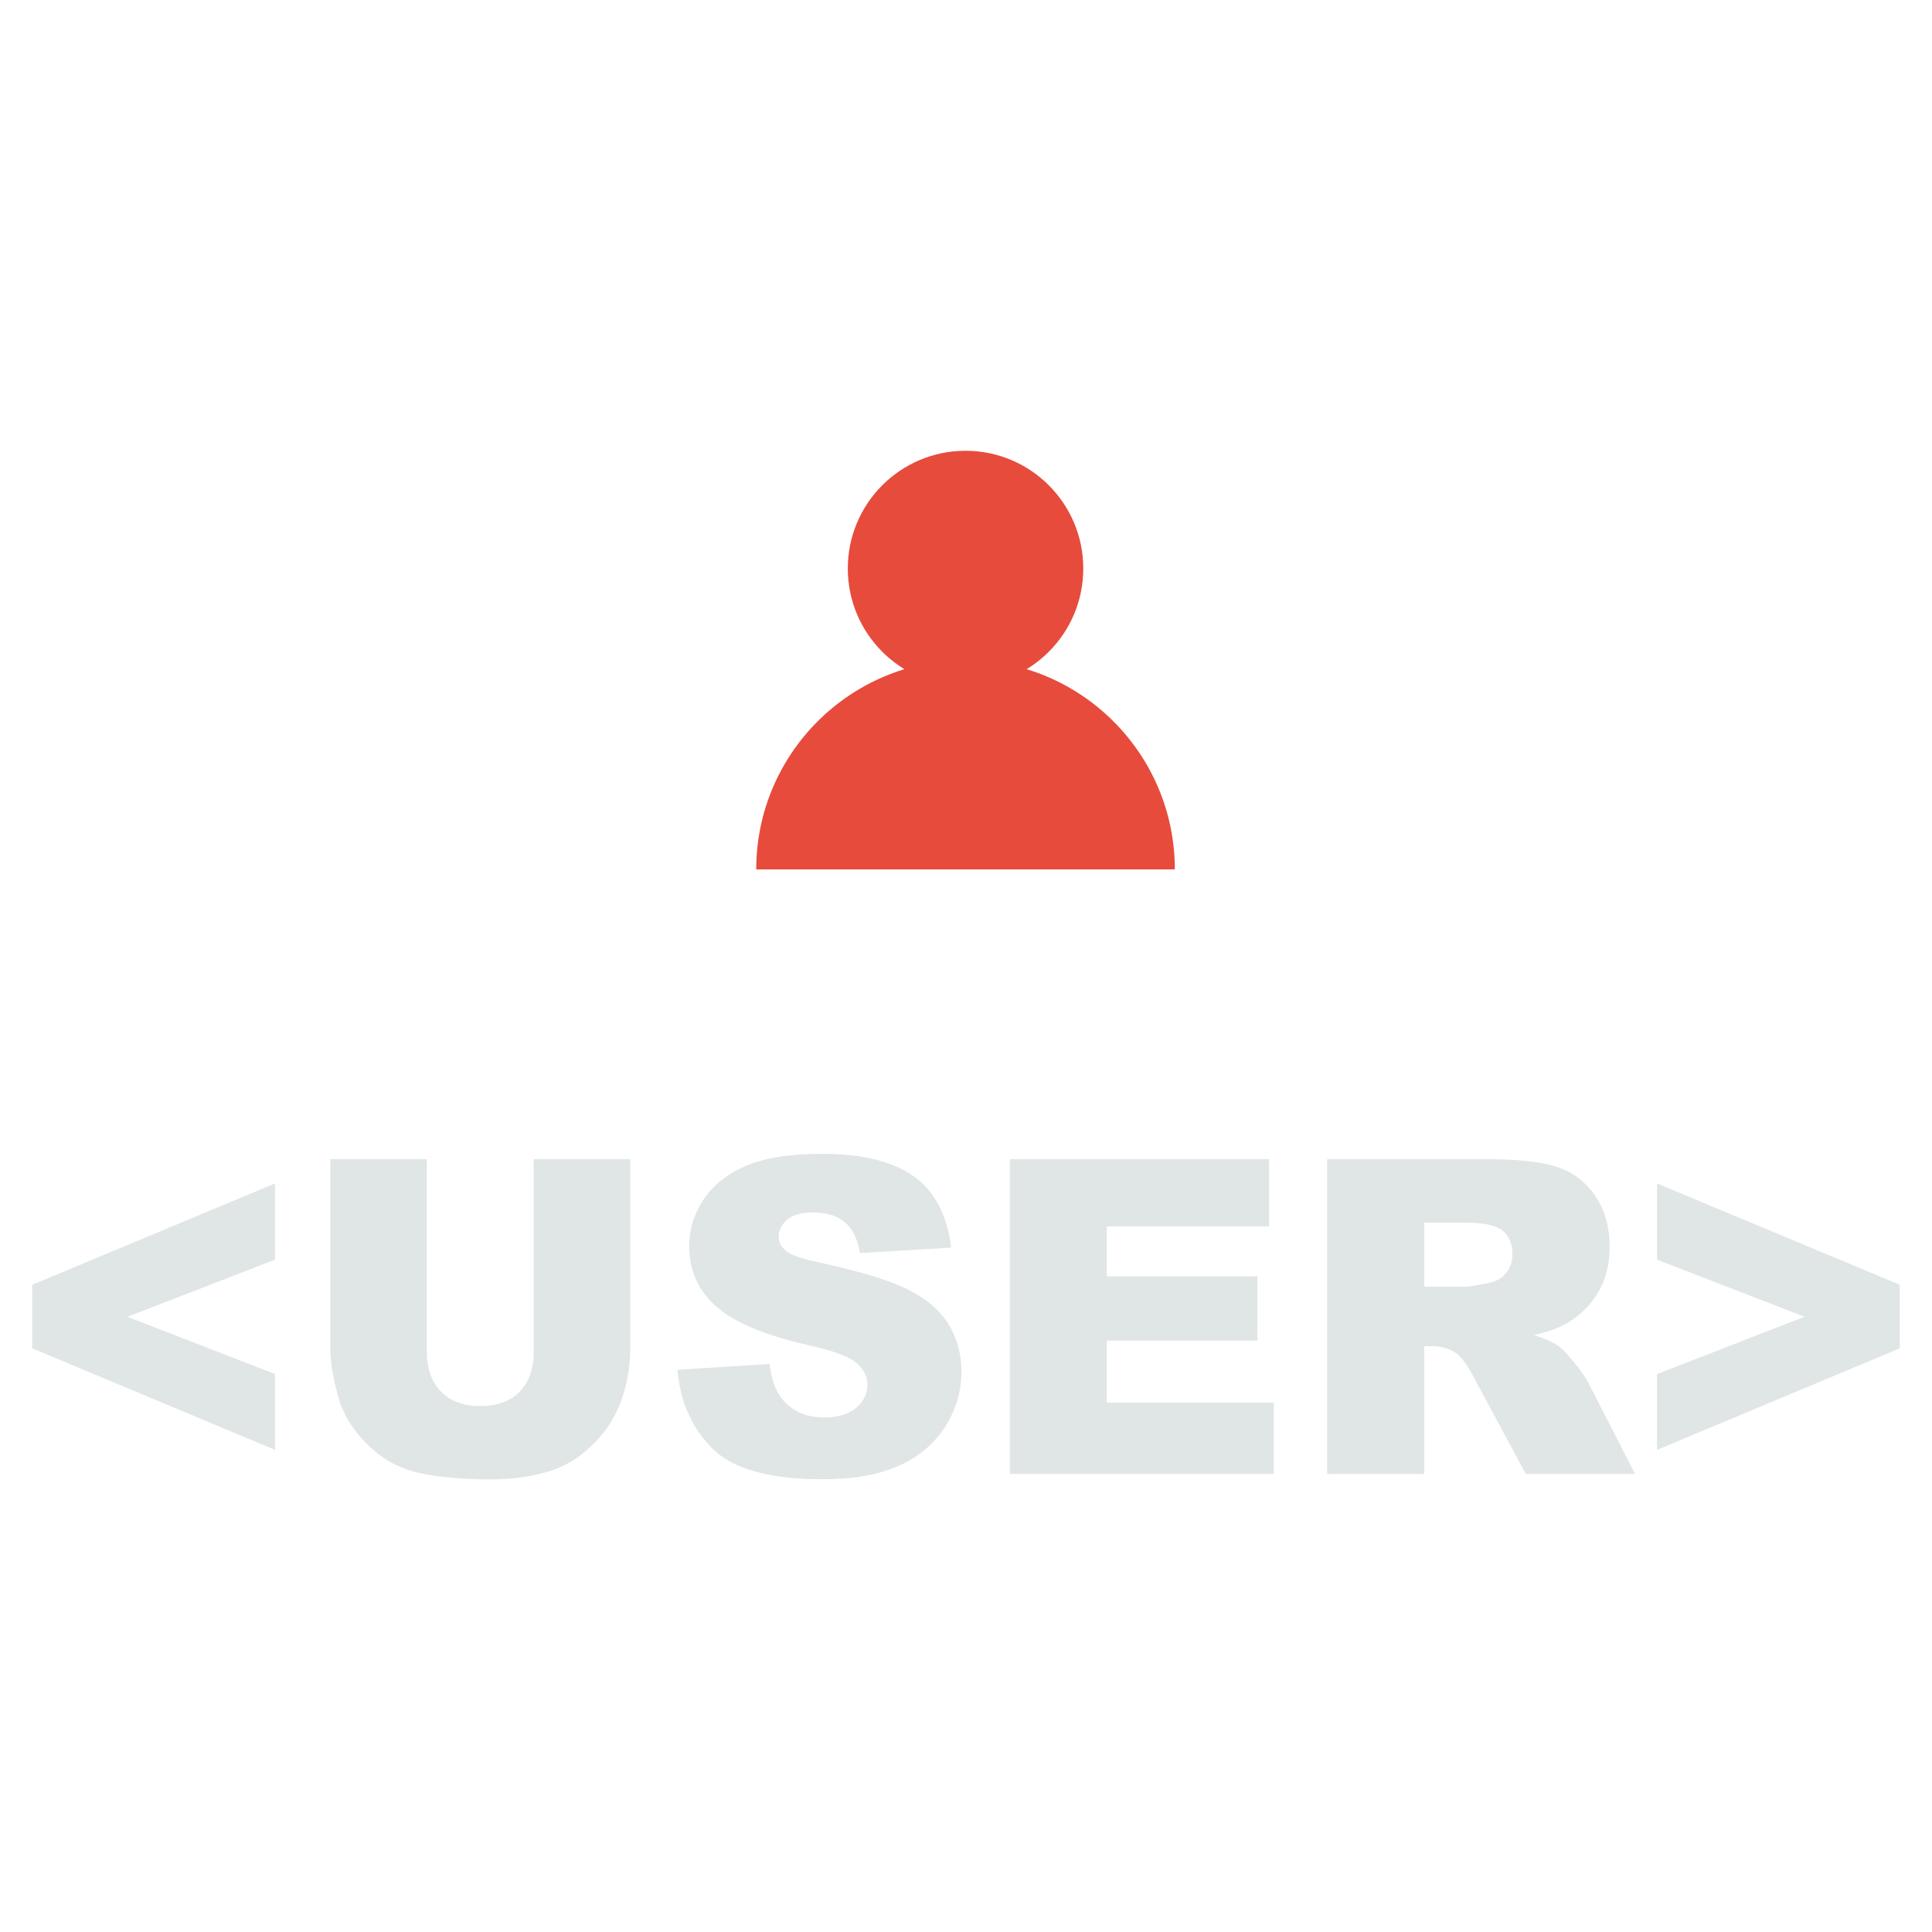
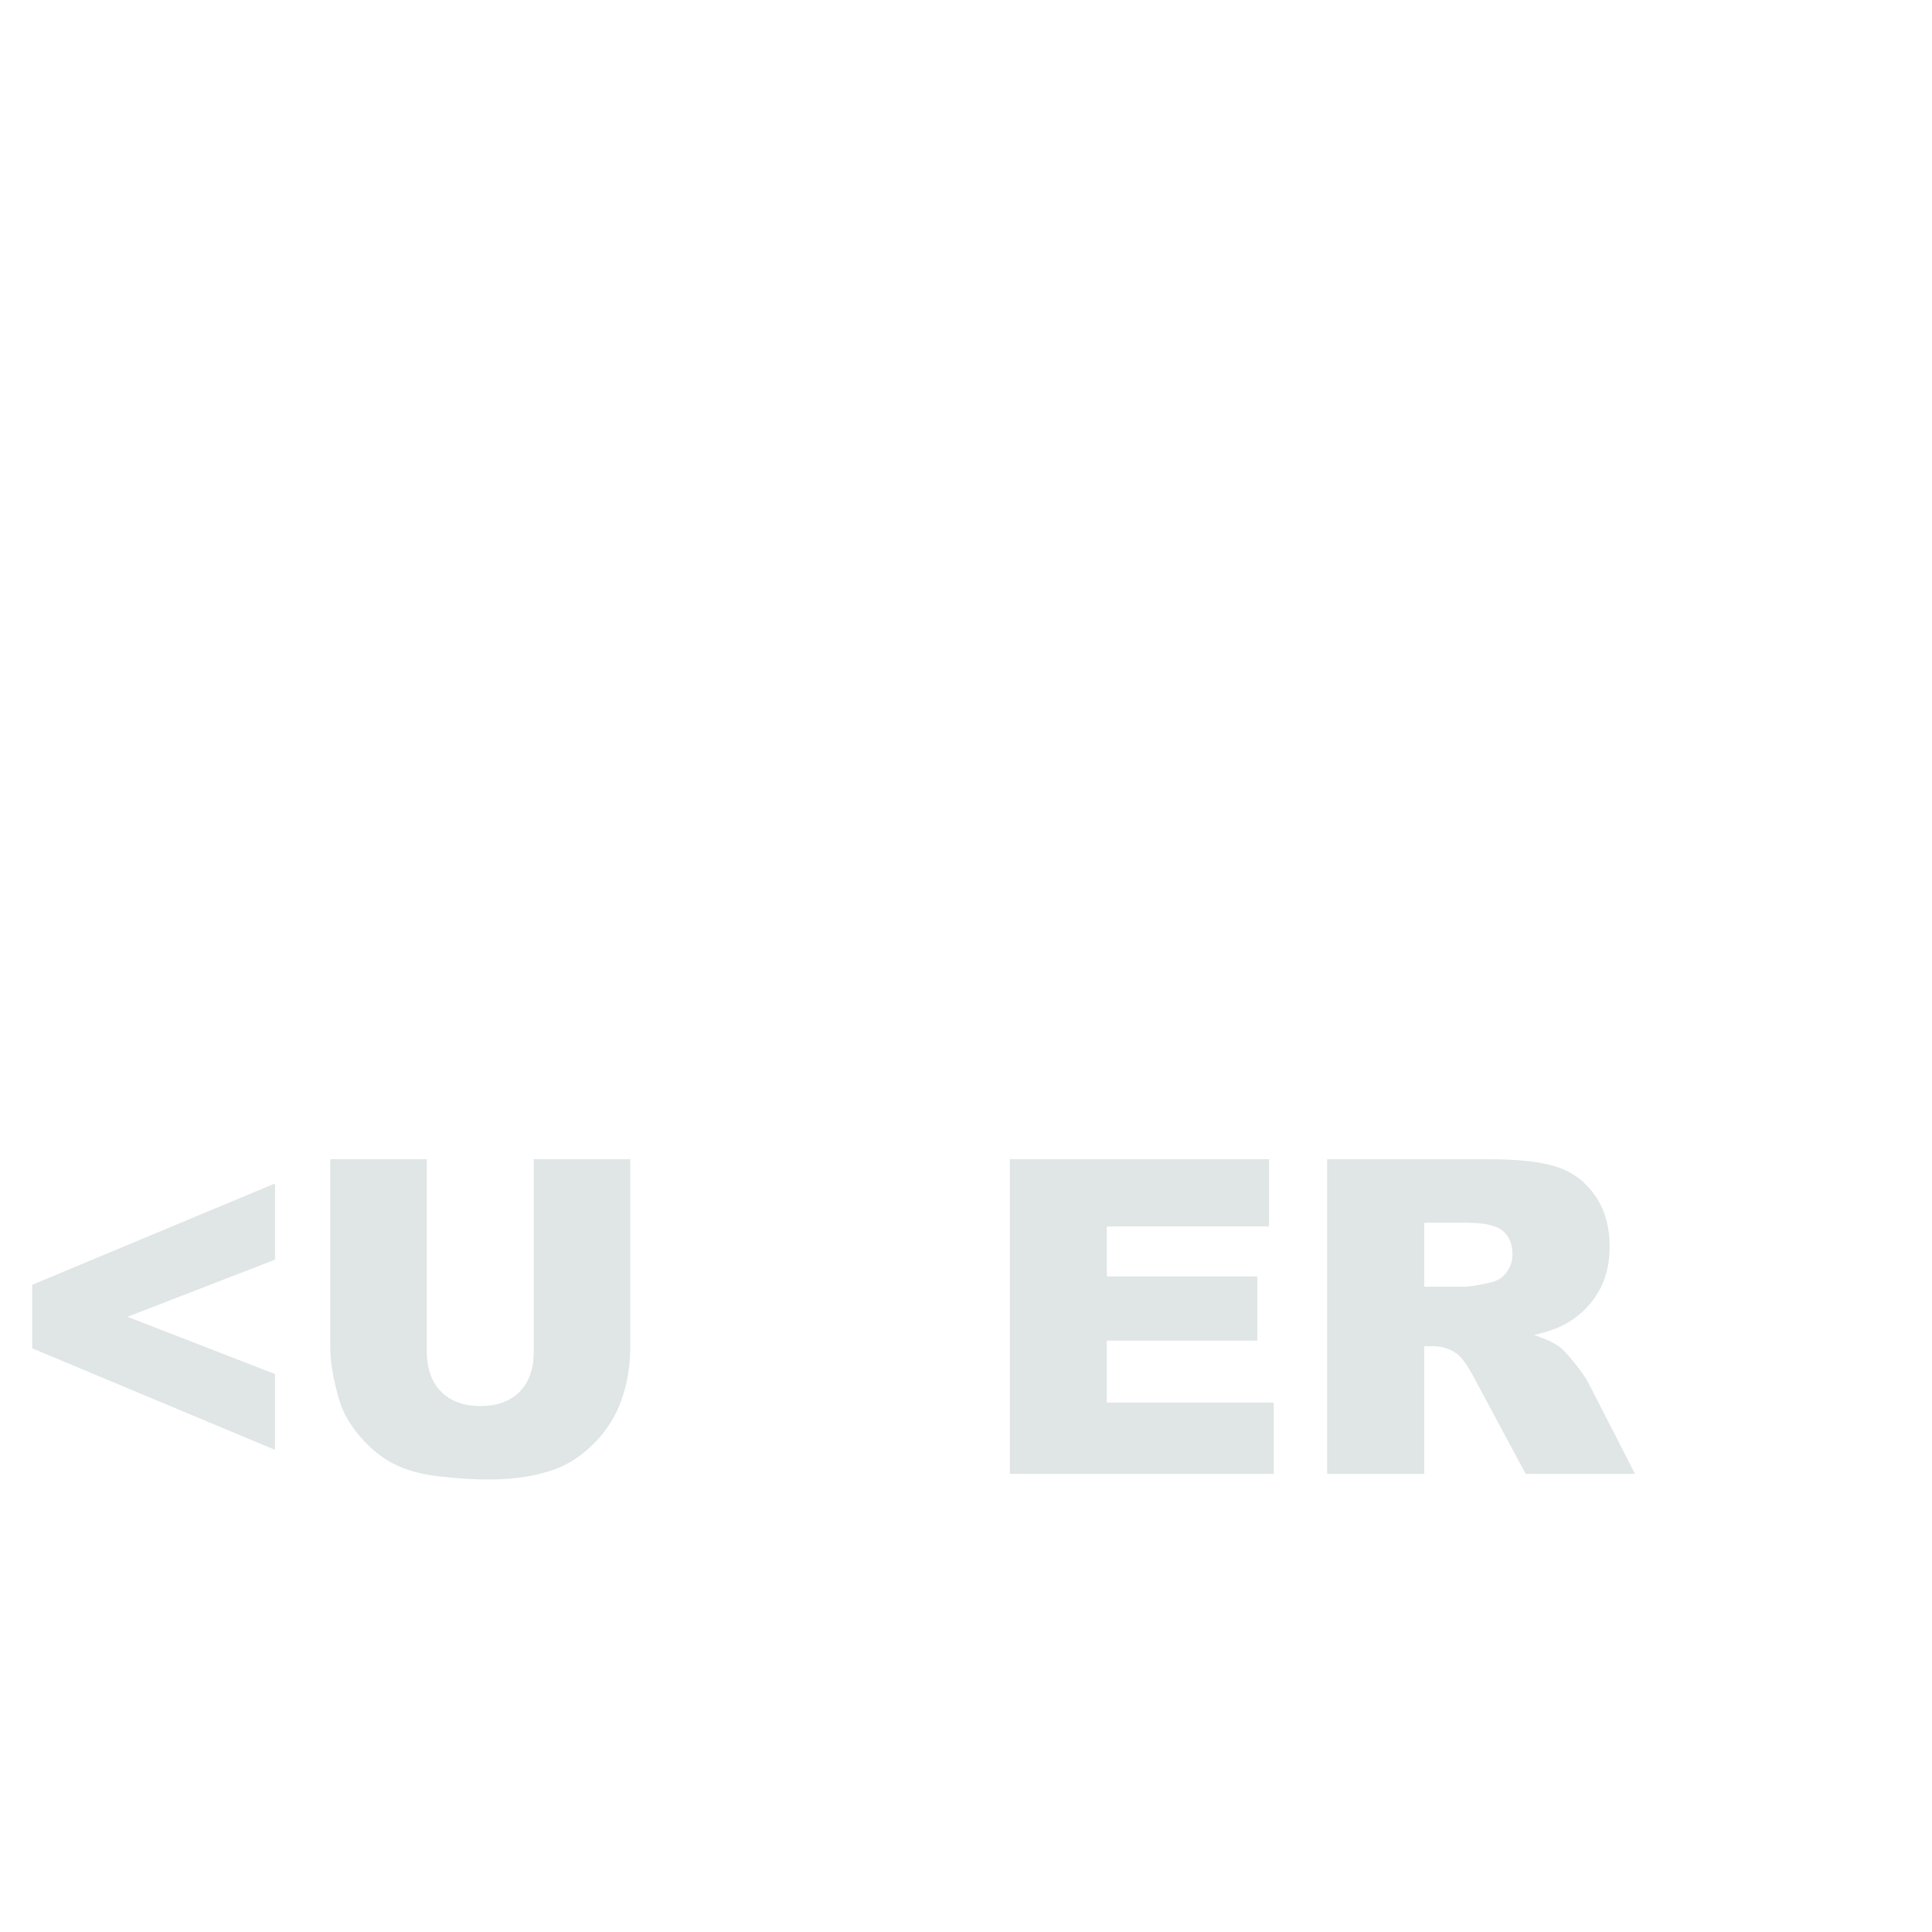
<svg xmlns="http://www.w3.org/2000/svg" clip-rule="evenodd" fill-rule="evenodd" stroke-linejoin="round" stroke-miterlimit="1.414" viewBox="0 0 120 120">
  <g fill="#e0e5e6" fill-rule="nonzero">
    <path d="m17.08 90.053-15.078-6.306v-3.947l15.078-6.293v4.733l-9.163 3.547 9.163 3.56z" />
    <path d="m33.153 72h5.994v11.653c0 1.156-.179 2.247-.537 3.274-.358 1.026-.92 1.924-1.684 2.693-.765.769-1.567 1.309-2.407 1.62-1.167.436-2.569.653-4.204.653-.946 0-1.978-.066-3.097-.2-1.118-.133-2.053-.397-2.804-.793-.752-.396-1.439-.958-2.062-1.687-.624-.729-1.05-1.48-1.28-2.253-.371-1.244-.557-2.347-.557-3.307v-11.653h5.994v11.933c0 1.067.294 1.9.882 2.5s1.403.9 2.447.9c1.034 0 1.845-.295 2.433-.886s.882-1.429.882-2.514z" />
-     <path d="m42.078 85.08 5.715-.36c.124.933.376 1.644.756 2.133.619.791 1.503 1.187 2.652 1.187.858 0 1.519-.202 1.983-.607.464-.404.696-.873.696-1.406 0-.507-.221-.96-.663-1.36s-1.468-.778-3.077-1.134c-2.634-.595-4.513-1.386-5.636-2.373-1.131-.987-1.697-2.244-1.697-3.773 0-1.005.289-1.954.869-2.847.579-.893 1.449-1.596 2.612-2.107s2.756-.766 4.781-.766c2.484 0 4.378.464 5.682 1.393s2.08 2.407 2.327 4.433l-5.662.334c-.15-.88-.467-1.52-.948-1.92-.482-.4-1.147-.6-1.996-.6-.699 0-1.225.149-1.578.446-.354.298-.531.66-.531 1.087 0 .311.146.591.438.84.283.258.955.498 2.016.72 2.625.569 4.506 1.144 5.642 1.727 1.136.582 1.963 1.304 2.48 2.166.517.863.776 1.827.776 2.894 0 1.253-.345 2.409-1.034 3.466-.69 1.058-1.654 1.86-2.891 2.407-1.238.547-2.799.82-4.682.82-3.306 0-5.596-.64-6.869-1.92s-1.993-2.907-2.161-4.88z" />
    <path d="m62.725 72h16.099v4.173h-10.078v3.107h9.349v3.987h-9.349v3.853h10.37v4.427h-16.391z" />
-     <path d="m82.431 91.547v-19.547h10.012c1.857 0 3.276.16 4.257.48.982.32 1.773.913 2.374 1.78s.902 1.922.902 3.167c0 1.084-.23 2.02-.69 2.806-.46.787-1.092 1.425-1.896 1.914-.513.311-1.216.569-2.109.773.716.24 1.238.48 1.565.72.221.16.542.502.961 1.027.42.524.701.929.843 1.213l2.904 5.667h-6.79l-3.209-5.974c-.407-.773-.769-1.275-1.088-1.506-.433-.303-.923-.454-1.472-.454h-.53v7.934zm6.034-11.627h2.533c.274 0 .804-.089 1.591-.267.398-.08.723-.284.975-.613s.378-.707.378-1.133c0-.631-.199-1.116-.597-1.454-.398-.337-1.145-.506-2.241-.506h-2.639z" />
-     <path d="m102.92 90.053 15.078-6.306v-3.947l-15.078-6.293v4.733l9.163 3.547-9.163 3.56z" />
+     <path d="m82.431 91.547v-19.547h10.012c1.857 0 3.276.16 4.257.48.982.32 1.773.913 2.374 1.78s.902 1.922.902 3.167c0 1.084-.23 2.02-.69 2.806-.46.787-1.092 1.425-1.896 1.914-.513.311-1.216.569-2.109.773.716.24 1.238.48 1.565.72.221.16.542.502.961 1.027.42.524.701.929.843 1.213l2.904 5.667h-6.79l-3.209-5.974c-.407-.773-.769-1.275-1.088-1.506-.433-.303-.923-.454-1.472-.454h-.53v7.934zm6.034-11.627h2.533c.274 0 .804-.089 1.591-.267.398-.08.723-.284.975-.613s.378-.707.378-1.133c0-.631-.199-1.116-.597-1.454-.398-.337-1.145-.506-2.241-.506h-2.639" />
  </g>
-   <path d="m72.971 54h-26c0-7.175 5.826-13 13-13 7.175 0 13 5.825 13 13z" fill="#e74b3c" />
-   <circle cx="59.971" cy="35.312" fill="#e74b3c" r="7.313" />
</svg>